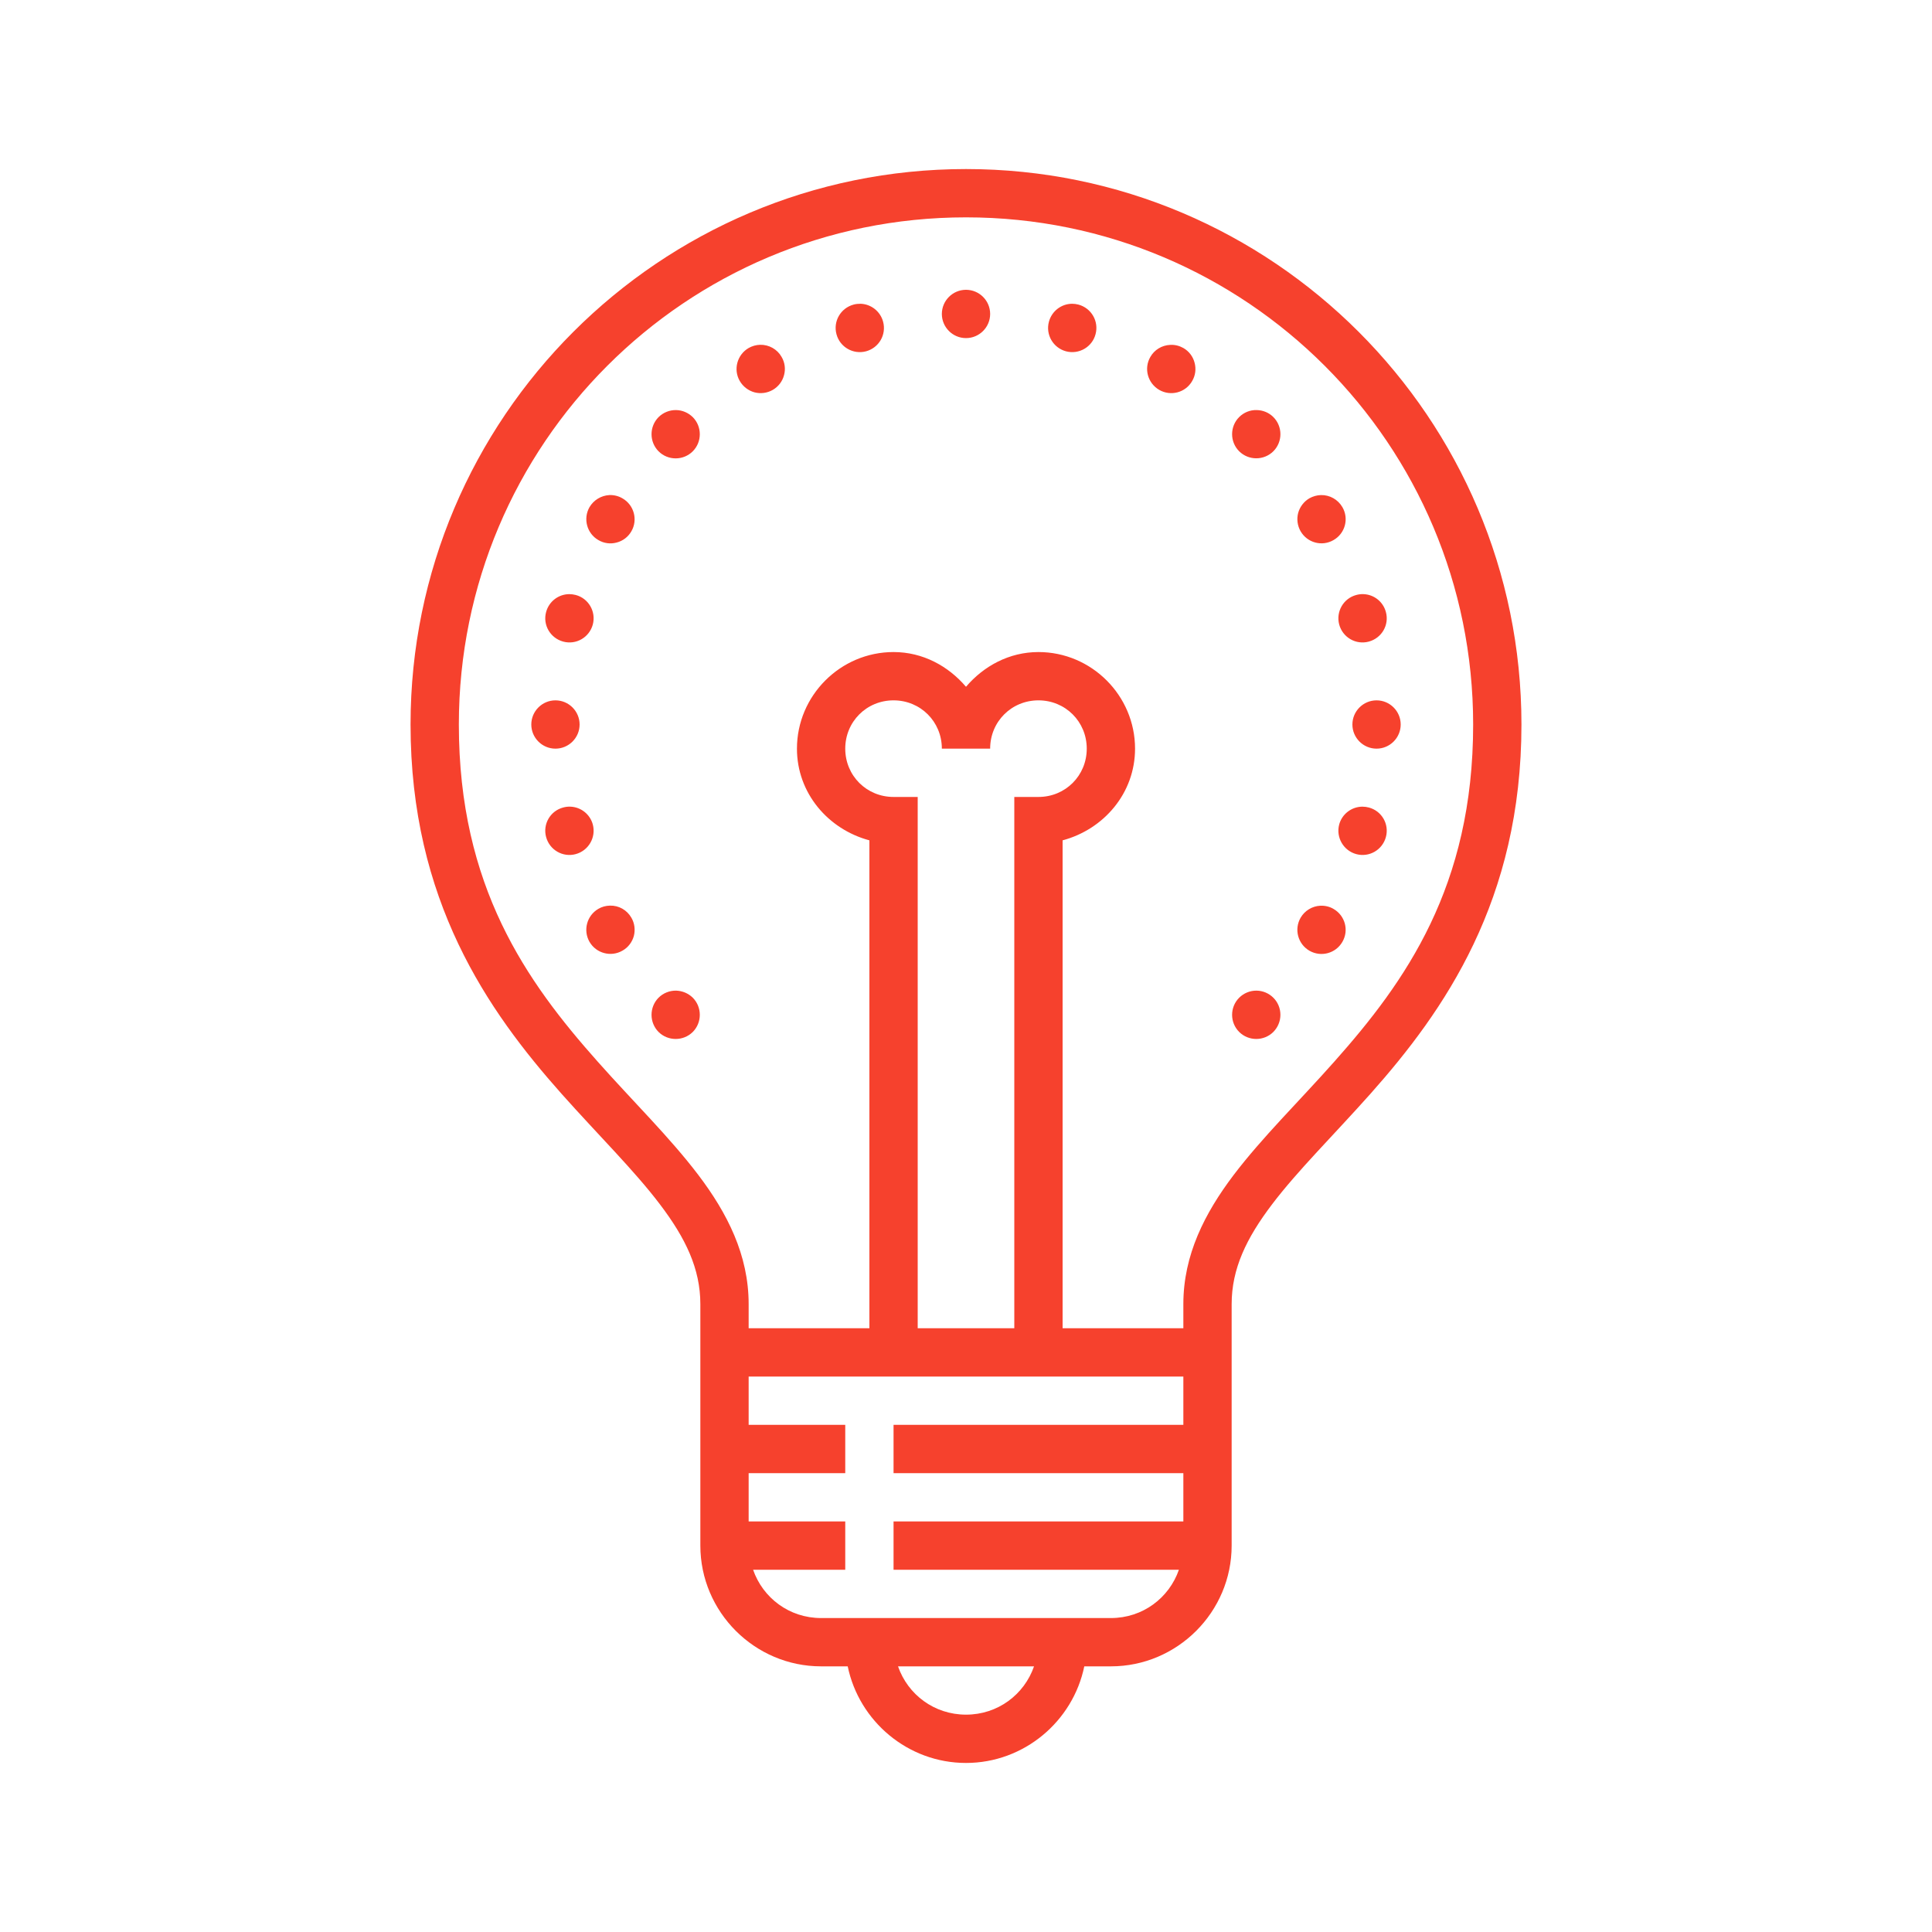
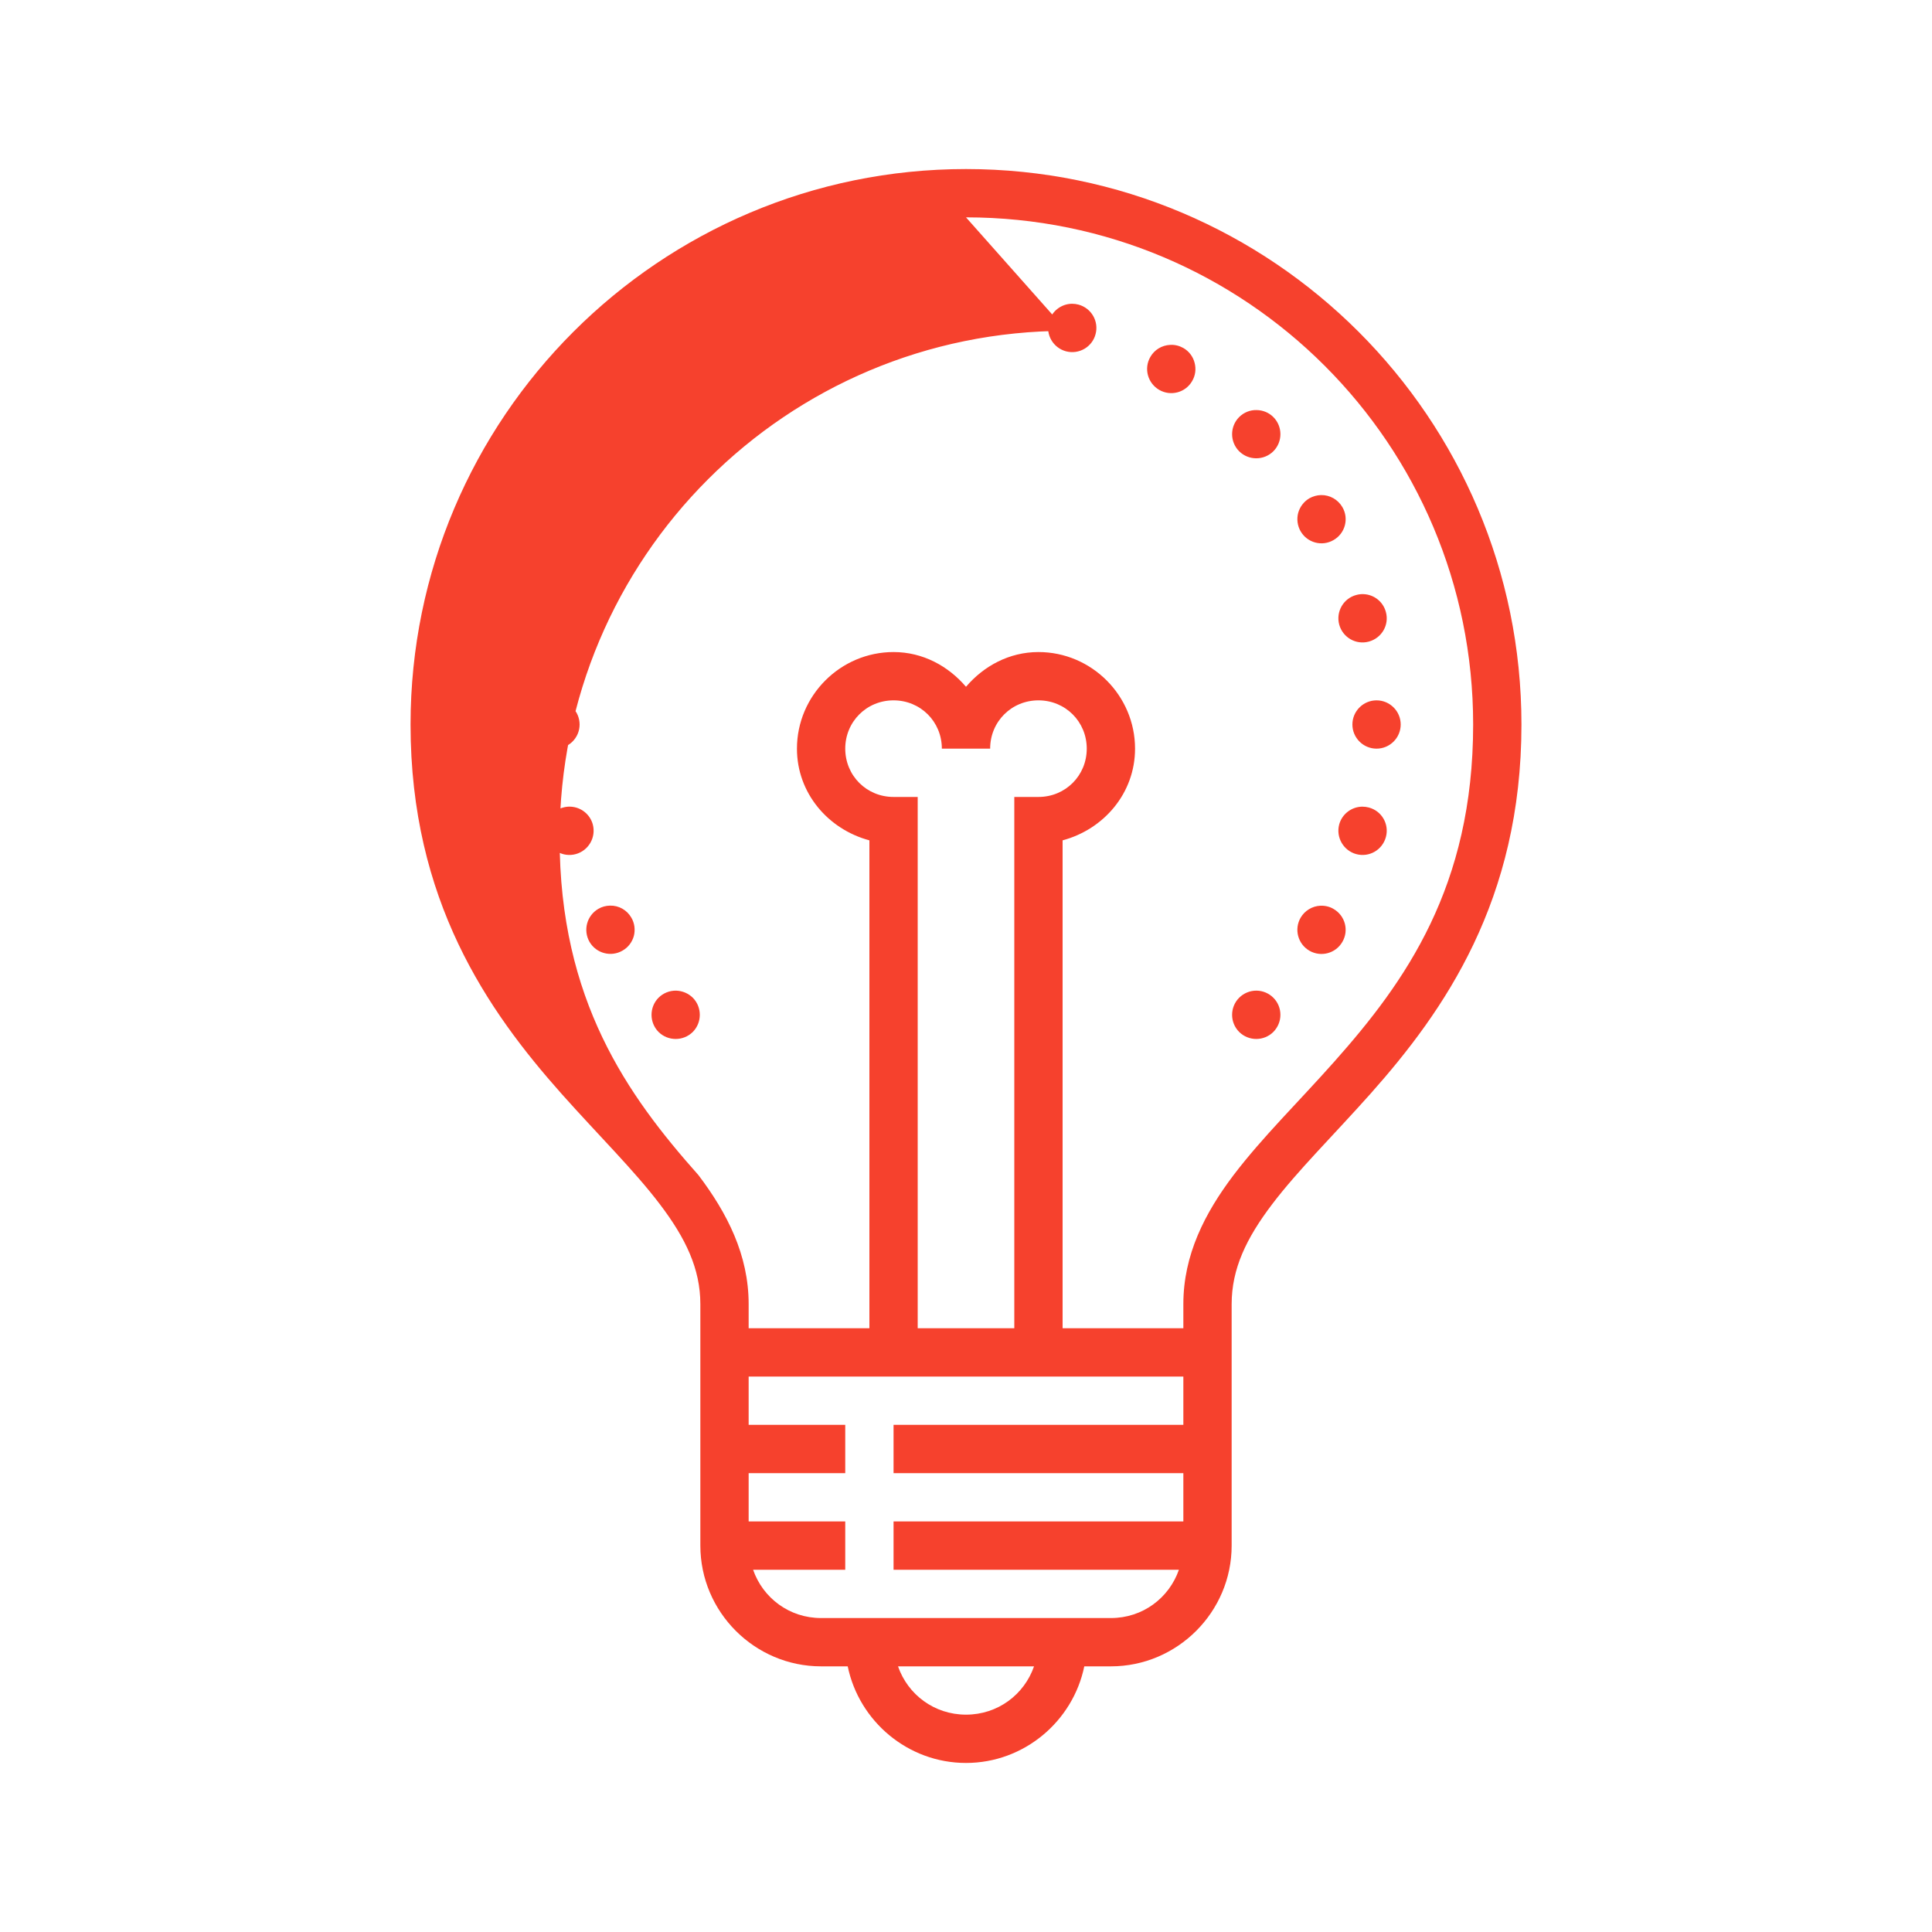
<svg xmlns="http://www.w3.org/2000/svg" viewBox="0,0,256,256" width="80px" height="80px">
  <g fill="#f6412d" fill-rule="nonzero" stroke="none" stroke-width="1" stroke-linecap="butt" stroke-linejoin="miter" stroke-miterlimit="10" stroke-dasharray="" stroke-dashoffset="0" font-family="none" font-weight="none" font-size="none" text-anchor="none" style="mix-blend-mode: normal">
    <g transform="scale(3.2,3.2)">
-       <path d="M40,7c-12.691,0 -23,10.309 -23,23c0,7.285 3.195,11.852 6.25,15.289c1.531,1.719 3.02,3.184 4.078,4.582c1.059,1.395 1.672,2.664 1.672,4.129v10c0,2.75 2.25,5 5,5h1.102c0.469,2.273 2.492,4 4.898,4c2.406,0 4.43,-1.727 4.898,-4h1.102c2.75,0 5,-2.25 5,-5v-10c0,-1.465 0.613,-2.734 1.672,-4.129c1.059,-1.398 2.547,-2.863 4.078,-4.582c3.055,-3.438 6.25,-8.004 6.25,-15.289c0,-12.691 -10.309,-23 -23,-23zM40,9c11.609,0 21,9.391 21,21c0,6.715 -2.805,10.648 -5.75,13.961c-1.469,1.656 -2.98,3.129 -4.172,4.699c-1.191,1.574 -2.078,3.305 -2.078,5.34v1h-5v-20.203c1.707,-0.457 3,-1.953 3,-3.797c0,-2.199 -1.801,-4 -4,-4c-1.211,0 -2.266,0.578 -3,1.438c-0.734,-0.859 -1.789,-1.438 -3,-1.438c-2.199,0 -4,1.801 -4,4c0,1.844 1.293,3.34 3,3.797v20.203h-5v-1c0,-2.035 -0.887,-3.766 -2.078,-5.34c-1.191,-1.57 -2.703,-3.043 -4.172,-4.699c-2.945,-3.312 -5.75,-7.246 -5.75,-13.961c0,-11.609 9.391,-21 21,-21zM40,12c-0.551,0 -1,0.449 -1,1c0,0.551 0.449,1 1,1c0.551,0 1,-0.449 1,-1c0,-0.551 -0.449,-1 -1,-1zM35.641,12.578c-0.102,0 -0.203,0.008 -0.297,0.035c-0.535,0.145 -0.852,0.691 -0.707,1.227c0.141,0.531 0.688,0.848 1.223,0.707c0.535,-0.145 0.852,-0.691 0.707,-1.227c-0.113,-0.422 -0.488,-0.723 -0.926,-0.742zM44.391,12.578c-0.449,0.004 -0.84,0.309 -0.957,0.742c-0.145,0.535 0.172,1.082 0.707,1.227c0.535,0.141 1.082,-0.176 1.223,-0.707c0.145,-0.535 -0.172,-1.082 -0.707,-1.227c-0.086,-0.023 -0.176,-0.035 -0.266,-0.035zM31.477,14.277c-0.168,0.004 -0.332,0.051 -0.477,0.133c-0.477,0.277 -0.645,0.891 -0.367,1.367c0.133,0.23 0.352,0.398 0.609,0.469c0.254,0.066 0.527,0.031 0.758,-0.102c0.23,-0.133 0.398,-0.352 0.465,-0.609c0.07,-0.254 0.035,-0.527 -0.102,-0.758c-0.18,-0.316 -0.52,-0.508 -0.887,-0.5zM48.453,14.281c-0.344,0.016 -0.652,0.203 -0.82,0.5c-0.277,0.477 -0.109,1.086 0.367,1.363c0.477,0.277 1.09,0.113 1.363,-0.363c0.137,-0.23 0.172,-0.504 0.102,-0.762c-0.066,-0.258 -0.234,-0.477 -0.465,-0.609c-0.168,-0.094 -0.355,-0.141 -0.547,-0.129zM52.035,16.98c-0.27,-0.008 -0.531,0.098 -0.723,0.289c-0.391,0.391 -0.391,1.027 0,1.418c0.391,0.387 1.023,0.387 1.414,0c0.391,-0.391 0.391,-1.027 0,-1.418c-0.184,-0.184 -0.43,-0.285 -0.691,-0.289zM27.996,16.98c-0.273,-0.004 -0.535,0.102 -0.727,0.293c-0.387,0.391 -0.387,1.023 0,1.414c0.391,0.391 1.027,0.391 1.418,0c0.387,-0.391 0.387,-1.023 0,-1.414c-0.188,-0.184 -0.434,-0.289 -0.691,-0.293zM54.699,20.5c-0.168,0.004 -0.332,0.051 -0.48,0.133c-0.227,0.133 -0.395,0.352 -0.465,0.609c-0.066,0.254 -0.031,0.527 0.102,0.758c0.277,0.477 0.887,0.641 1.363,0.363c0.48,-0.273 0.645,-0.887 0.367,-1.363c-0.184,-0.316 -0.523,-0.508 -0.887,-0.5zM25.23,20.5c-0.34,0.02 -0.648,0.207 -0.82,0.5c-0.273,0.477 -0.109,1.09 0.367,1.363c0.23,0.137 0.504,0.172 0.758,0.102c0.258,-0.066 0.477,-0.234 0.609,-0.465c0.277,-0.477 0.109,-1.09 -0.367,-1.363c-0.164,-0.098 -0.355,-0.145 -0.547,-0.137zM23.57,24.602c-0.449,0.004 -0.84,0.305 -0.957,0.742c-0.145,0.531 0.172,1.078 0.707,1.223c0.535,0.145 1.082,-0.172 1.227,-0.707c0.141,-0.535 -0.176,-1.082 -0.707,-1.223c-0.09,-0.023 -0.18,-0.035 -0.27,-0.035zM56.457,24.602c-0.098,-0.004 -0.199,0.008 -0.297,0.035c-0.531,0.141 -0.848,0.688 -0.707,1.223c0.145,0.535 0.691,0.852 1.227,0.707c0.535,-0.145 0.852,-0.691 0.707,-1.223c-0.113,-0.426 -0.488,-0.727 -0.93,-0.742zM23,29c-0.551,0 -1,0.449 -1,1c0,0.551 0.449,1 1,1c0.551,0 1,-0.449 1,-1c0,-0.551 -0.449,-1 -1,-1zM37,29c1.117,0 2,0.883 2,2h2c0,-1.117 0.883,-2 2,-2c1.117,0 2,0.883 2,2c0,1.117 -0.883,2 -2,2h-1v22h-4v-22h-1c-1.117,0 -2,-0.883 -2,-2c0,-1.117 0.883,-2 2,-2zM57,29c-0.551,0 -1,0.449 -1,1c0,0.551 0.449,1 1,1c0.551,0 1,-0.449 1,-1c0,-0.551 -0.449,-1 -1,-1zM23.617,33.402c-0.102,-0.004 -0.199,0.008 -0.297,0.035c-0.535,0.141 -0.852,0.688 -0.707,1.223c0.145,0.535 0.691,0.852 1.227,0.707c0.531,-0.145 0.848,-0.691 0.707,-1.227c-0.113,-0.422 -0.492,-0.723 -0.93,-0.738zM56.41,33.402c-0.445,0.004 -0.84,0.305 -0.957,0.738c-0.141,0.535 0.176,1.082 0.707,1.227c0.535,0.145 1.082,-0.172 1.227,-0.707c0.145,-0.535 -0.172,-1.082 -0.707,-1.223c-0.086,-0.023 -0.176,-0.035 -0.27,-0.035zM25.254,37.5c-0.168,0.004 -0.332,0.047 -0.477,0.133c-0.477,0.277 -0.641,0.887 -0.367,1.367c0.277,0.477 0.891,0.641 1.367,0.363c0.23,-0.129 0.398,-0.348 0.469,-0.605c0.066,-0.258 0.031,-0.531 -0.102,-0.758c-0.184,-0.32 -0.523,-0.512 -0.891,-0.5zM54.672,37.504c-0.336,0.016 -0.645,0.203 -0.816,0.496c-0.277,0.48 -0.113,1.09 0.363,1.367c0.48,0.277 1.09,0.113 1.367,-0.367c0.277,-0.477 0.113,-1.086 -0.367,-1.363c-0.164,-0.098 -0.355,-0.141 -0.547,-0.133zM27.996,41.02c-0.273,-0.004 -0.535,0.102 -0.727,0.293c-0.387,0.391 -0.387,1.027 0,1.418c0.391,0.387 1.027,0.387 1.418,0c0.387,-0.391 0.387,-1.027 0,-1.418c-0.188,-0.184 -0.434,-0.285 -0.691,-0.293zM52.035,41.02c-0.27,-0.004 -0.531,0.102 -0.723,0.293c-0.391,0.391 -0.391,1.027 0,1.418c0.391,0.387 1.023,0.387 1.414,0c0.188,-0.191 0.293,-0.445 0.293,-0.711c0,-0.266 -0.105,-0.52 -0.293,-0.707c-0.184,-0.184 -0.434,-0.289 -0.691,-0.293zM31,57h18v2h-12v2h12v2h-12v2h11.816c-0.406,1.168 -1.5,2 -2.816,2h-12c-1.316,0 -2.41,-0.832 -2.816,-2h3.816v-2h-4v-2h4v-2h-4zM37.184,69h5.633c-0.406,1.168 -1.5,2 -2.816,2c-1.316,0 -2.41,-0.832 -2.816,-2z" />
+       <path d="M40,7c-12.691,0 -23,10.309 -23,23c0,7.285 3.195,11.852 6.25,15.289c1.531,1.719 3.02,3.184 4.078,4.582c1.059,1.395 1.672,2.664 1.672,4.129v10c0,2.75 2.25,5 5,5h1.102c0.469,2.273 2.492,4 4.898,4c2.406,0 4.43,-1.727 4.898,-4h1.102c2.75,0 5,-2.25 5,-5v-10c0,-1.465 0.613,-2.734 1.672,-4.129c1.059,-1.398 2.547,-2.863 4.078,-4.582c3.055,-3.438 6.25,-8.004 6.25,-15.289c0,-12.691 -10.309,-23 -23,-23zM40,9c11.609,0 21,9.391 21,21c0,6.715 -2.805,10.648 -5.75,13.961c-1.469,1.656 -2.98,3.129 -4.172,4.699c-1.191,1.574 -2.078,3.305 -2.078,5.34v1h-5v-20.203c1.707,-0.457 3,-1.953 3,-3.797c0,-2.199 -1.801,-4 -4,-4c-1.211,0 -2.266,0.578 -3,1.438c-0.734,-0.859 -1.789,-1.438 -3,-1.438c-2.199,0 -4,1.801 -4,4c0,1.844 1.293,3.34 3,3.797v20.203h-5v-1c0,-2.035 -0.887,-3.766 -2.078,-5.34c-2.945,-3.312 -5.75,-7.246 -5.75,-13.961c0,-11.609 9.391,-21 21,-21zM40,12c-0.551,0 -1,0.449 -1,1c0,0.551 0.449,1 1,1c0.551,0 1,-0.449 1,-1c0,-0.551 -0.449,-1 -1,-1zM35.641,12.578c-0.102,0 -0.203,0.008 -0.297,0.035c-0.535,0.145 -0.852,0.691 -0.707,1.227c0.141,0.531 0.688,0.848 1.223,0.707c0.535,-0.145 0.852,-0.691 0.707,-1.227c-0.113,-0.422 -0.488,-0.723 -0.926,-0.742zM44.391,12.578c-0.449,0.004 -0.84,0.309 -0.957,0.742c-0.145,0.535 0.172,1.082 0.707,1.227c0.535,0.141 1.082,-0.176 1.223,-0.707c0.145,-0.535 -0.172,-1.082 -0.707,-1.227c-0.086,-0.023 -0.176,-0.035 -0.266,-0.035zM31.477,14.277c-0.168,0.004 -0.332,0.051 -0.477,0.133c-0.477,0.277 -0.645,0.891 -0.367,1.367c0.133,0.23 0.352,0.398 0.609,0.469c0.254,0.066 0.527,0.031 0.758,-0.102c0.23,-0.133 0.398,-0.352 0.465,-0.609c0.07,-0.254 0.035,-0.527 -0.102,-0.758c-0.18,-0.316 -0.52,-0.508 -0.887,-0.5zM48.453,14.281c-0.344,0.016 -0.652,0.203 -0.82,0.5c-0.277,0.477 -0.109,1.086 0.367,1.363c0.477,0.277 1.09,0.113 1.363,-0.363c0.137,-0.23 0.172,-0.504 0.102,-0.762c-0.066,-0.258 -0.234,-0.477 -0.465,-0.609c-0.168,-0.094 -0.355,-0.141 -0.547,-0.129zM52.035,16.98c-0.27,-0.008 -0.531,0.098 -0.723,0.289c-0.391,0.391 -0.391,1.027 0,1.418c0.391,0.387 1.023,0.387 1.414,0c0.391,-0.391 0.391,-1.027 0,-1.418c-0.184,-0.184 -0.43,-0.285 -0.691,-0.289zM27.996,16.98c-0.273,-0.004 -0.535,0.102 -0.727,0.293c-0.387,0.391 -0.387,1.023 0,1.414c0.391,0.391 1.027,0.391 1.418,0c0.387,-0.391 0.387,-1.023 0,-1.414c-0.188,-0.184 -0.434,-0.289 -0.691,-0.293zM54.699,20.5c-0.168,0.004 -0.332,0.051 -0.48,0.133c-0.227,0.133 -0.395,0.352 -0.465,0.609c-0.066,0.254 -0.031,0.527 0.102,0.758c0.277,0.477 0.887,0.641 1.363,0.363c0.48,-0.273 0.645,-0.887 0.367,-1.363c-0.184,-0.316 -0.523,-0.508 -0.887,-0.5zM25.23,20.5c-0.34,0.02 -0.648,0.207 -0.82,0.5c-0.273,0.477 -0.109,1.09 0.367,1.363c0.23,0.137 0.504,0.172 0.758,0.102c0.258,-0.066 0.477,-0.234 0.609,-0.465c0.277,-0.477 0.109,-1.09 -0.367,-1.363c-0.164,-0.098 -0.355,-0.145 -0.547,-0.137zM23.57,24.602c-0.449,0.004 -0.84,0.305 -0.957,0.742c-0.145,0.531 0.172,1.078 0.707,1.223c0.535,0.145 1.082,-0.172 1.227,-0.707c0.141,-0.535 -0.176,-1.082 -0.707,-1.223c-0.09,-0.023 -0.18,-0.035 -0.27,-0.035zM56.457,24.602c-0.098,-0.004 -0.199,0.008 -0.297,0.035c-0.531,0.141 -0.848,0.688 -0.707,1.223c0.145,0.535 0.691,0.852 1.227,0.707c0.535,-0.145 0.852,-0.691 0.707,-1.223c-0.113,-0.426 -0.488,-0.727 -0.93,-0.742zM23,29c-0.551,0 -1,0.449 -1,1c0,0.551 0.449,1 1,1c0.551,0 1,-0.449 1,-1c0,-0.551 -0.449,-1 -1,-1zM37,29c1.117,0 2,0.883 2,2h2c0,-1.117 0.883,-2 2,-2c1.117,0 2,0.883 2,2c0,1.117 -0.883,2 -2,2h-1v22h-4v-22h-1c-1.117,0 -2,-0.883 -2,-2c0,-1.117 0.883,-2 2,-2zM57,29c-0.551,0 -1,0.449 -1,1c0,0.551 0.449,1 1,1c0.551,0 1,-0.449 1,-1c0,-0.551 -0.449,-1 -1,-1zM23.617,33.402c-0.102,-0.004 -0.199,0.008 -0.297,0.035c-0.535,0.141 -0.852,0.688 -0.707,1.223c0.145,0.535 0.691,0.852 1.227,0.707c0.531,-0.145 0.848,-0.691 0.707,-1.227c-0.113,-0.422 -0.492,-0.723 -0.93,-0.738zM56.41,33.402c-0.445,0.004 -0.84,0.305 -0.957,0.738c-0.141,0.535 0.176,1.082 0.707,1.227c0.535,0.145 1.082,-0.172 1.227,-0.707c0.145,-0.535 -0.172,-1.082 -0.707,-1.223c-0.086,-0.023 -0.176,-0.035 -0.27,-0.035zM25.254,37.5c-0.168,0.004 -0.332,0.047 -0.477,0.133c-0.477,0.277 -0.641,0.887 -0.367,1.367c0.277,0.477 0.891,0.641 1.367,0.363c0.23,-0.129 0.398,-0.348 0.469,-0.605c0.066,-0.258 0.031,-0.531 -0.102,-0.758c-0.184,-0.32 -0.523,-0.512 -0.891,-0.5zM54.672,37.504c-0.336,0.016 -0.645,0.203 -0.816,0.496c-0.277,0.48 -0.113,1.09 0.363,1.367c0.48,0.277 1.09,0.113 1.367,-0.367c0.277,-0.477 0.113,-1.086 -0.367,-1.363c-0.164,-0.098 -0.355,-0.141 -0.547,-0.133zM27.996,41.02c-0.273,-0.004 -0.535,0.102 -0.727,0.293c-0.387,0.391 -0.387,1.027 0,1.418c0.391,0.387 1.027,0.387 1.418,0c0.387,-0.391 0.387,-1.027 0,-1.418c-0.188,-0.184 -0.434,-0.285 -0.691,-0.293zM52.035,41.02c-0.27,-0.004 -0.531,0.102 -0.723,0.293c-0.391,0.391 -0.391,1.027 0,1.418c0.391,0.387 1.023,0.387 1.414,0c0.188,-0.191 0.293,-0.445 0.293,-0.711c0,-0.266 -0.105,-0.52 -0.293,-0.707c-0.184,-0.184 -0.434,-0.289 -0.691,-0.293zM31,57h18v2h-12v2h12v2h-12v2h11.816c-0.406,1.168 -1.5,2 -2.816,2h-12c-1.316,0 -2.41,-0.832 -2.816,-2h3.816v-2h-4v-2h4v-2h-4zM37.184,69h5.633c-0.406,1.168 -1.5,2 -2.816,2c-1.316,0 -2.41,-0.832 -2.816,-2z" />
    </g>
  </g>
</svg>